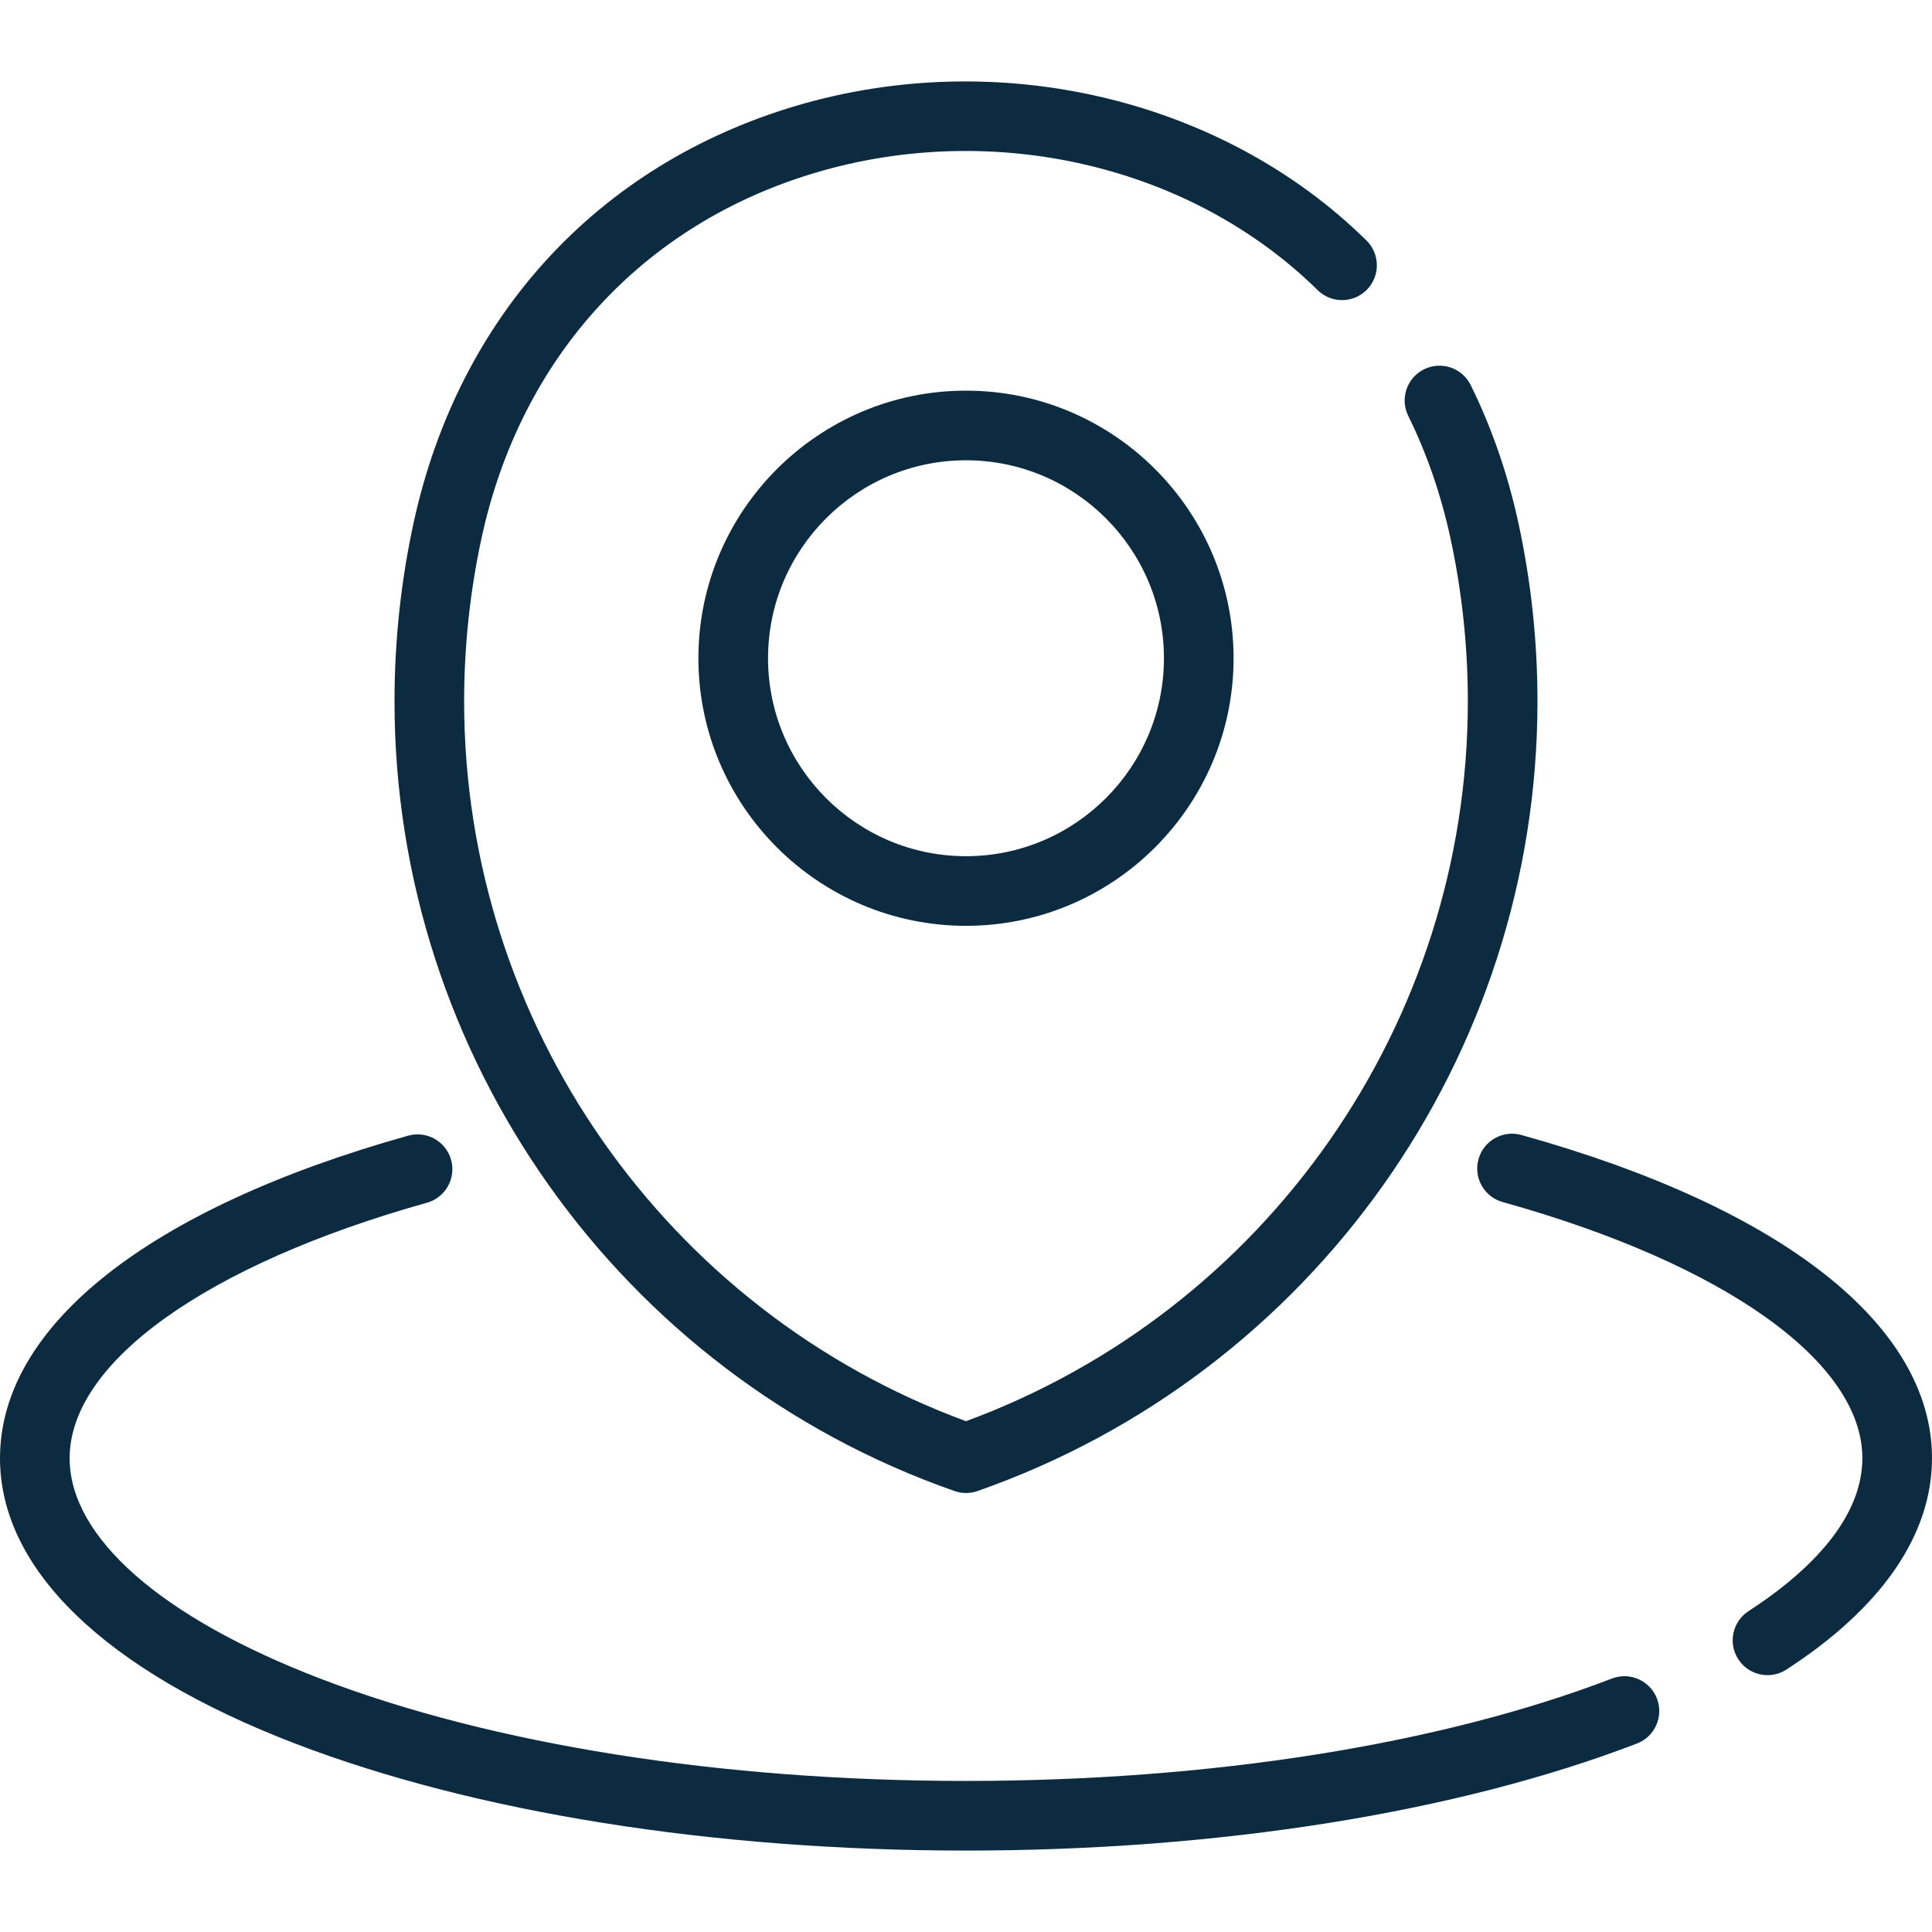
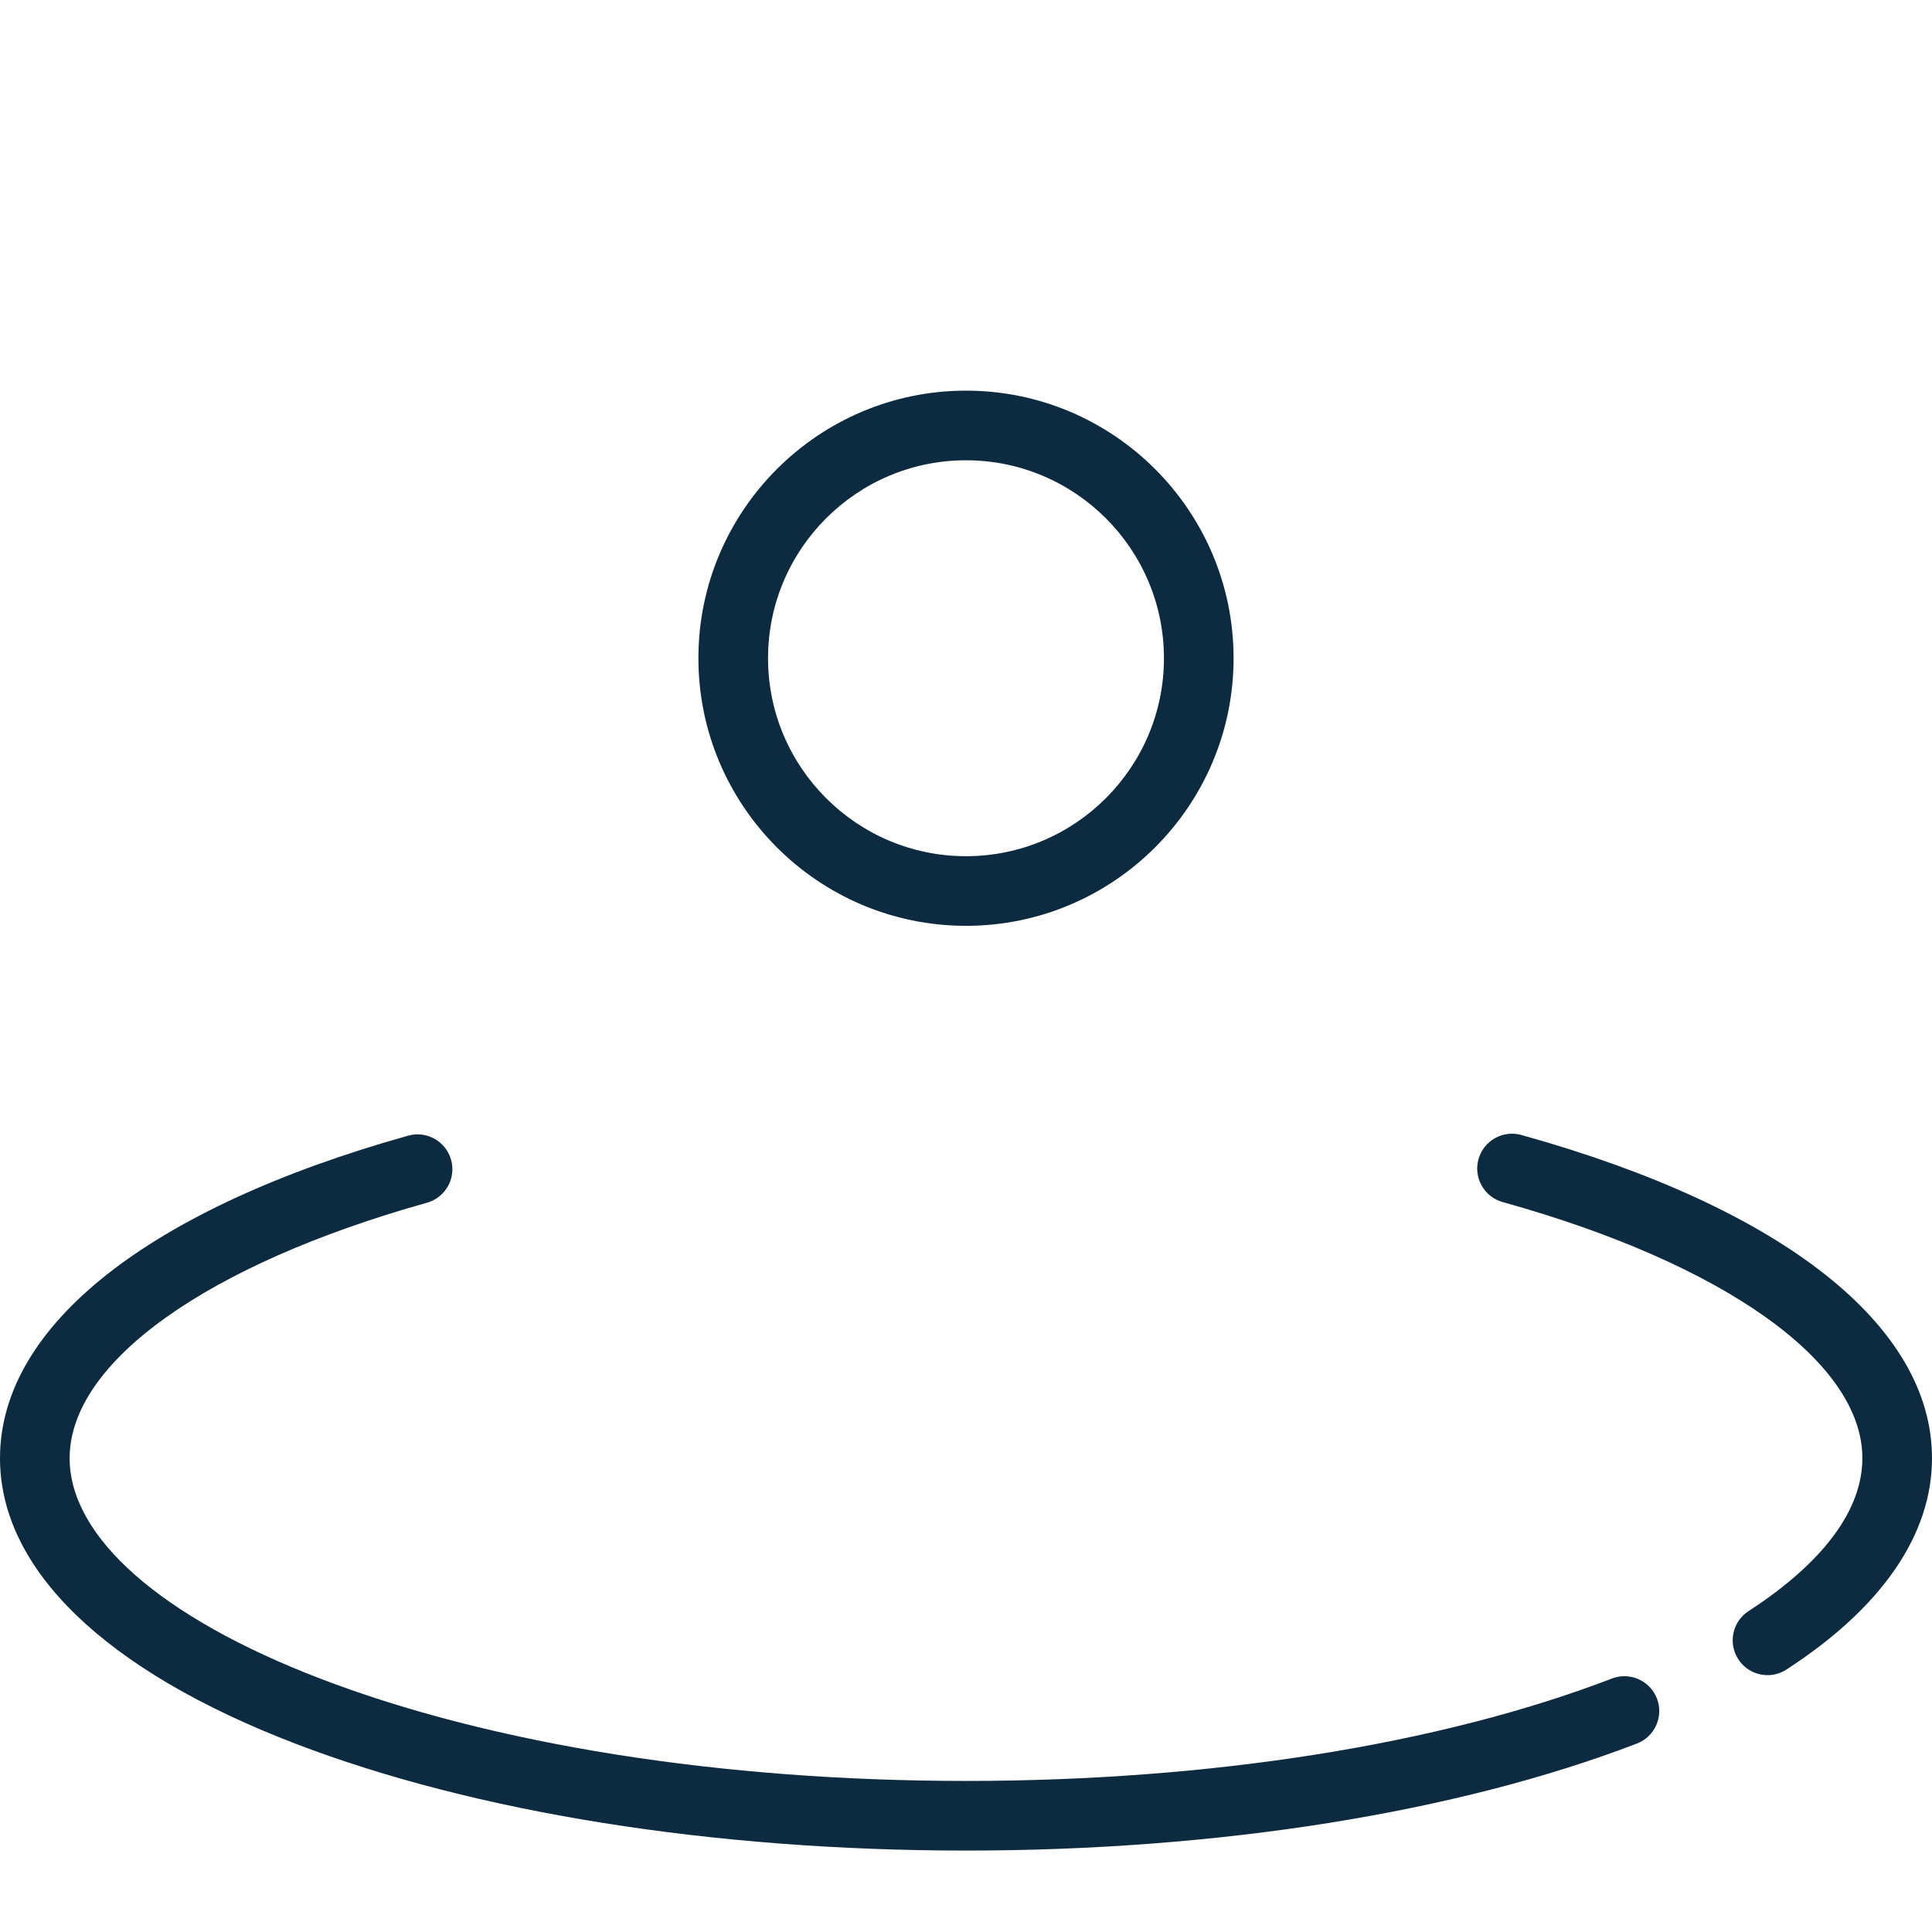
<svg xmlns="http://www.w3.org/2000/svg" xmlns:ns1="http://sodipodi.sourceforge.net/DTD/sodipodi-0.dtd" xmlns:ns2="http://www.inkscape.org/namespaces/inkscape" fill="#000000" height="800px" width="800px" version="1.1" id="Layer_1" viewBox="0 0 512.001 512.001" xml:space="preserve" ns1:docname="local-shipping.svg" ns2:version="1.2.2 (b0a8486, 2022-12-01)">
  <defs id="defs1761" />
  <ns1:namedview id="namedview1759" pagecolor="#ffffff" bordercolor="#000000" borderopacity="0.25" ns2:showpageshadow="2" ns2:pageopacity="0.0" ns2:pagecheckerboard="0" ns2:deskcolor="#d1d1d1" showgrid="false" ns2:zoom="0.98625" ns2:cx="401.01394" ns2:cy="401.01394" ns2:window-width="1920" ns2:window-height="1007" ns2:window-x="0" ns2:window-y="0" ns2:window-maximized="1" ns2:current-layer="Layer_1" />
  <g id="g1738" style="fill:#0d2b40;fill-opacity:1">
    <g id="g1736" style="fill:#0d2b40;fill-opacity:1">
-       <path d="M402.37,138.482c-2.811-12.911-7.057-25.167-12.619-36.428c-2.256-4.569-7.789-6.443-12.36-4.187    c-4.569,2.256-6.443,7.791-4.187,12.36c4.897,9.914,8.643,20.74,11.134,32.183c3.088,14.178,4.654,28.799,4.654,43.454    c0,85.172-53.312,161.423-132.996,190.768C176.313,347.288,123,271.036,123,185.864c0-14.653,1.566-29.274,4.654-43.454    c10.406-47.776,42.625-82.993,88.399-96.62c47.366-14.1,99.626-1.897,133.129,31.093c3.631,3.575,9.473,3.53,13.049-0.101    c3.575-3.632,3.53-9.473-0.101-13.049c-38.224-37.635-97.629-51.621-151.344-35.631c-52.409,15.603-89.283,55.833-101.162,110.378    c-3.369,15.47-5.077,31.411-5.077,47.382c0,94.086,59.637,178.19,148.401,209.28c0.988,0.346,2.019,0.519,3.05,0.519    c1.031,0,2.063-0.173,3.05-0.519c88.762-31.091,148.4-115.194,148.4-209.281C407.447,169.889,405.738,153.948,402.37,138.482z" id="path1734" style="fill:#0d2b40;fill-opacity:1" />
-     </g>
+       </g>
  </g>
  <g id="g1744" style="fill:#0d2b40;fill-opacity:1">
    <g id="g1742" style="fill:#0d2b40;fill-opacity:1">
      <path d="M255.998,103.526c-39.102,0-70.914,31.813-70.914,70.914c0,39.102,31.812,70.915,70.914,70.915    c39.102,0,70.914-31.812,70.914-70.915C326.912,135.337,295.1,103.526,255.998,103.526z M255.998,226.901    c-28.927,0-52.46-23.533-52.46-52.461c0-28.927,23.533-52.46,52.46-52.46c28.927,0,52.46,23.534,52.46,52.46    C308.457,203.366,284.924,226.901,255.998,226.901z" id="path1740" style="fill:#0d2b40;fill-opacity:1" />
    </g>
  </g>
  <g id="g1750" style="fill:#0d2b40;fill-opacity:1">
    <g id="g1748" style="fill:#0d2b40;fill-opacity:1">
      <path d="M439.106,450.133c-1.827-4.758-7.163-7.133-11.923-5.306c-45.58,17.501-106.374,27.139-171.185,27.139    c-64.814,0-125.611-9.638-171.188-27.139c-42.17-16.193-66.356-37.476-66.356-58.391c0-25.39,36.285-51.33,94.693-67.701    c4.908-1.375,7.769-6.468,6.395-11.375c-1.375-4.906-6.465-7.772-11.375-6.395C39.426,320.231,0,351.383,0,386.436    c0,29.4,27.77,56.257,78.196,75.619C125.833,480.347,188.978,490.42,256,490.42c67.017,0,130.159-10.074,177.8-28.366    C438.557,460.229,440.933,454.891,439.106,450.133z" id="path1746" style="fill:#0d2b40;fill-opacity:1" />
    </g>
  </g>
  <g id="g1756" style="fill:#0d2b40;fill-opacity:1">
    <g id="g1754" style="fill:#0d2b40;fill-opacity:1">
      <path d="M403.178,300.783c-4.908-1.367-9.997,1.505-11.363,6.415c-1.367,4.909,1.505,9.996,6.415,11.363    c58.793,16.368,95.317,42.375,95.317,67.874c0,17.353-16.397,31.614-30.153,40.521c-4.278,2.769-5.501,8.483-2.73,12.761    c1.767,2.729,4.729,4.214,7.753,4.214c1.718,0,3.457-0.48,5.006-1.484c25.238-16.341,38.578-35.709,38.578-56.01    C512,351.255,472.335,320.035,403.178,300.783z" id="path1752" style="fill:#0d2b40;fill-opacity:1" />
    </g>
  </g>
</svg>